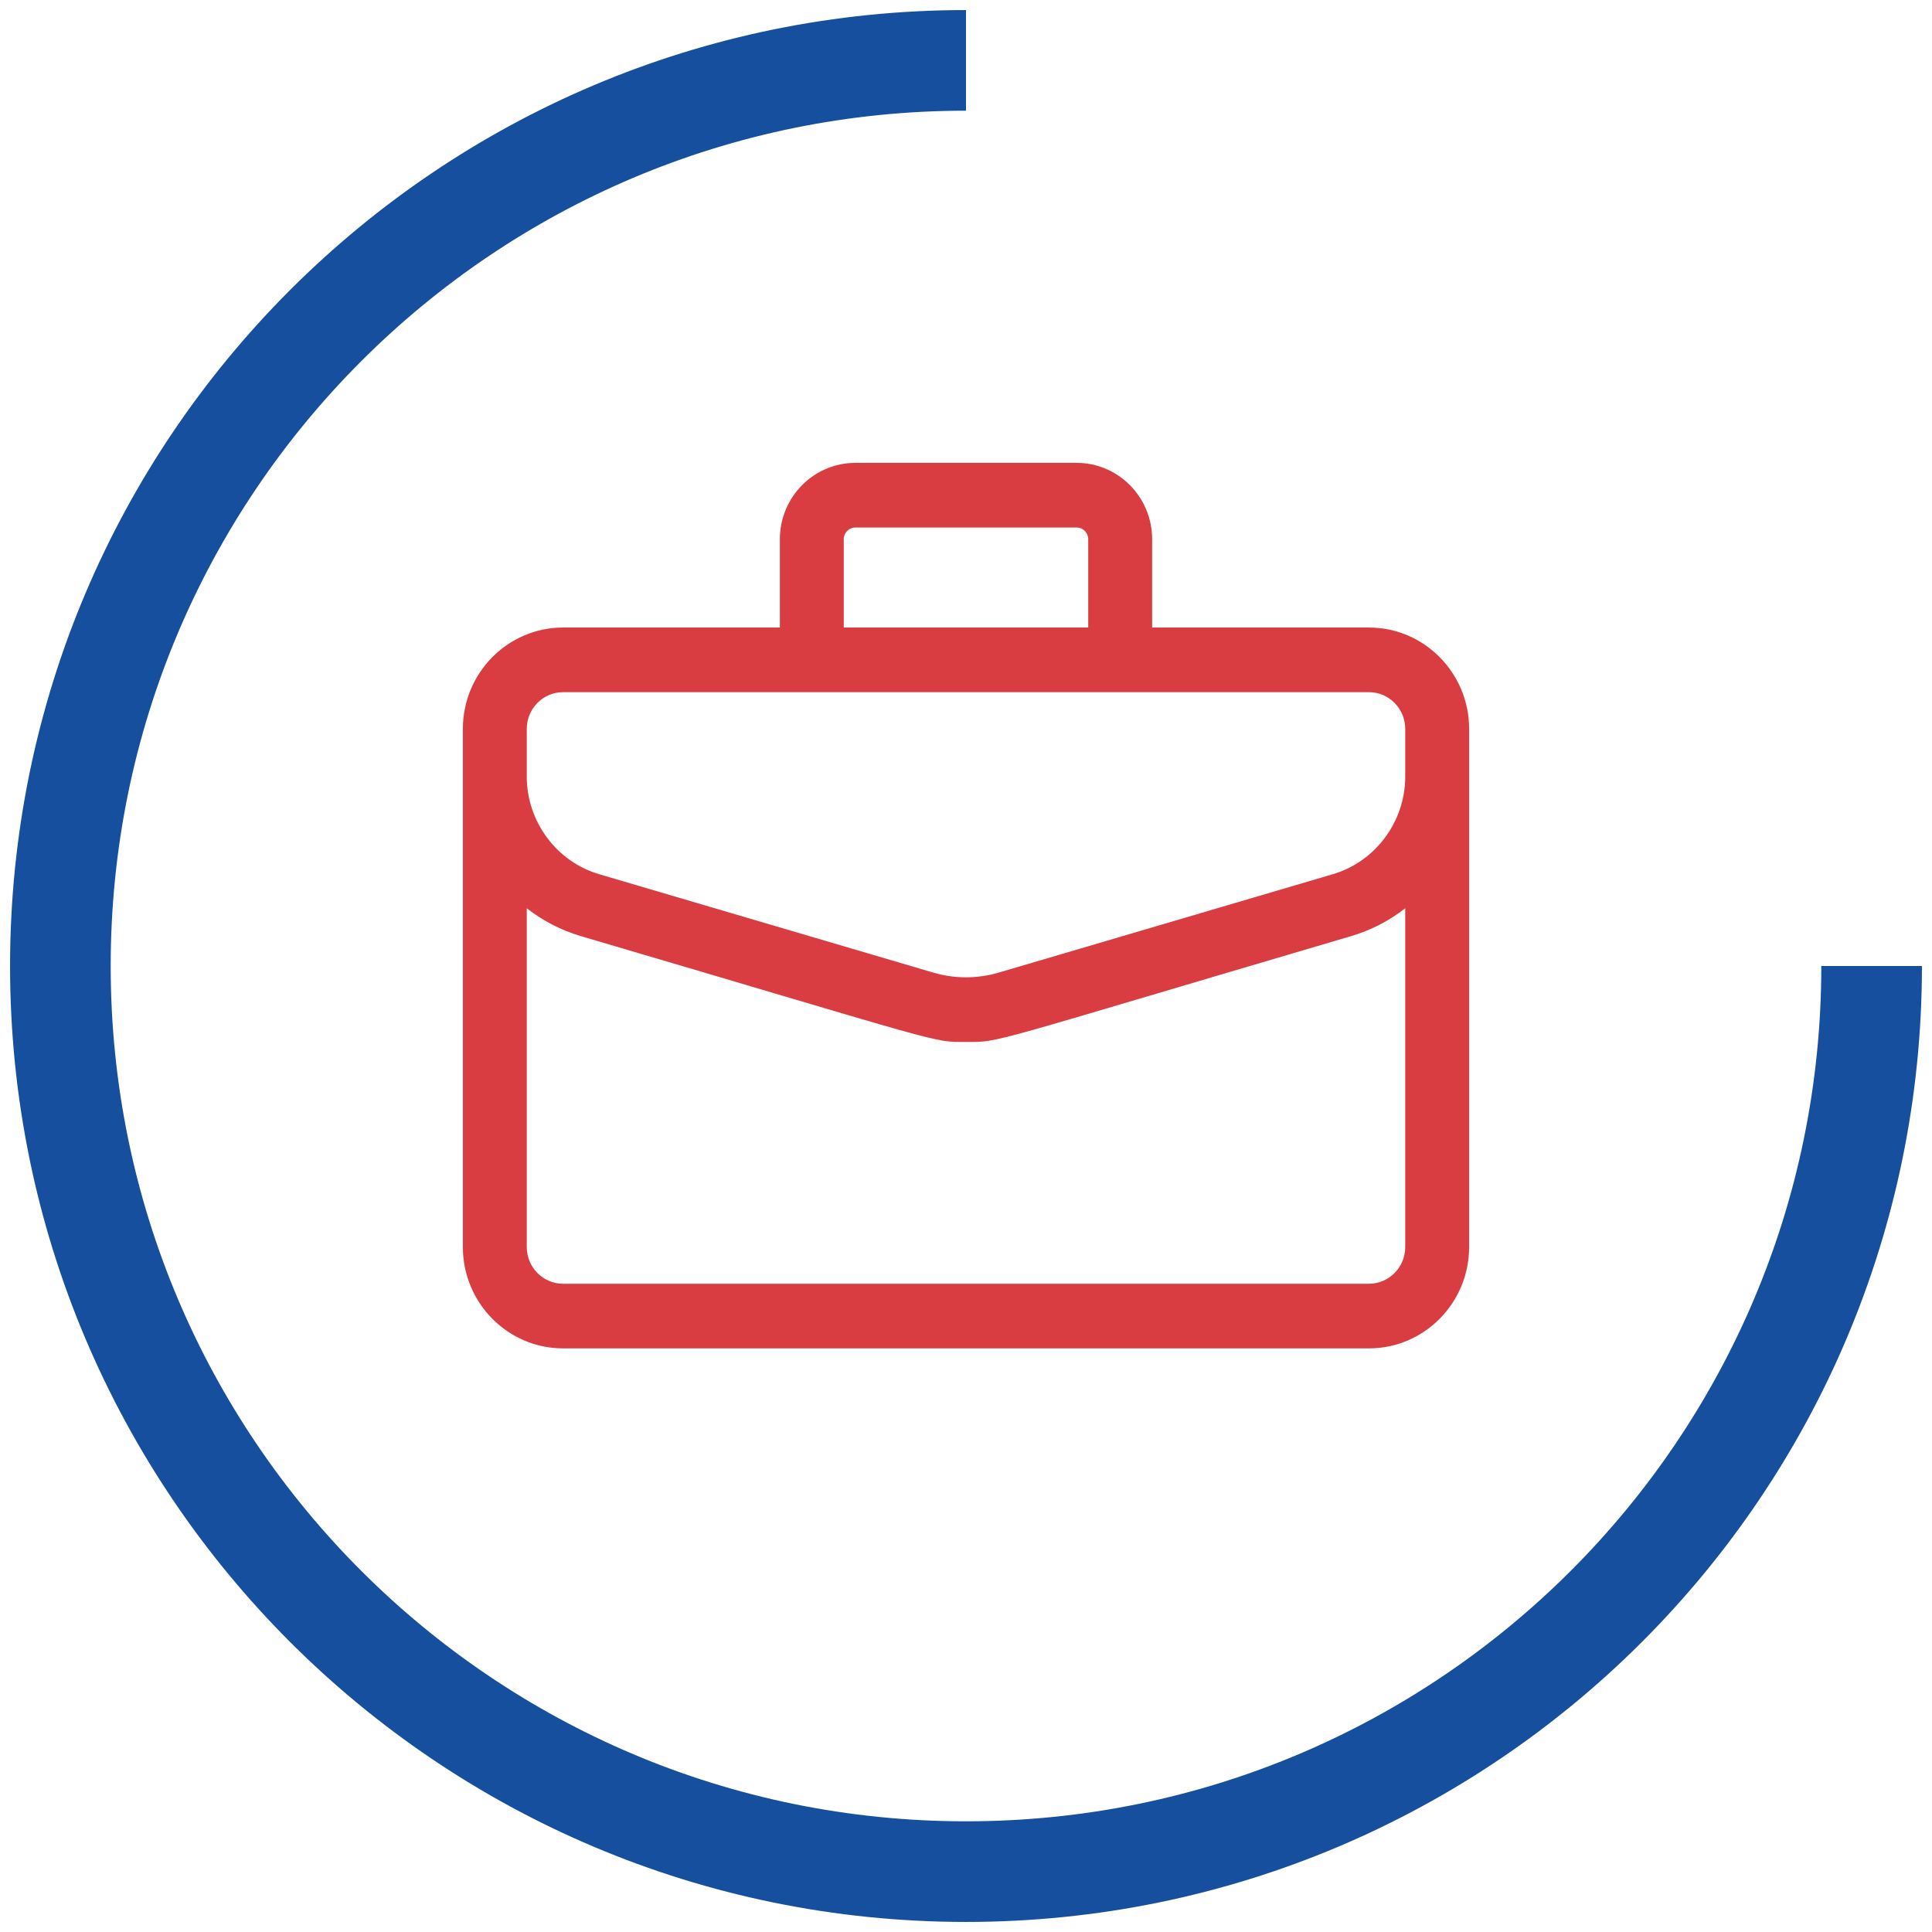
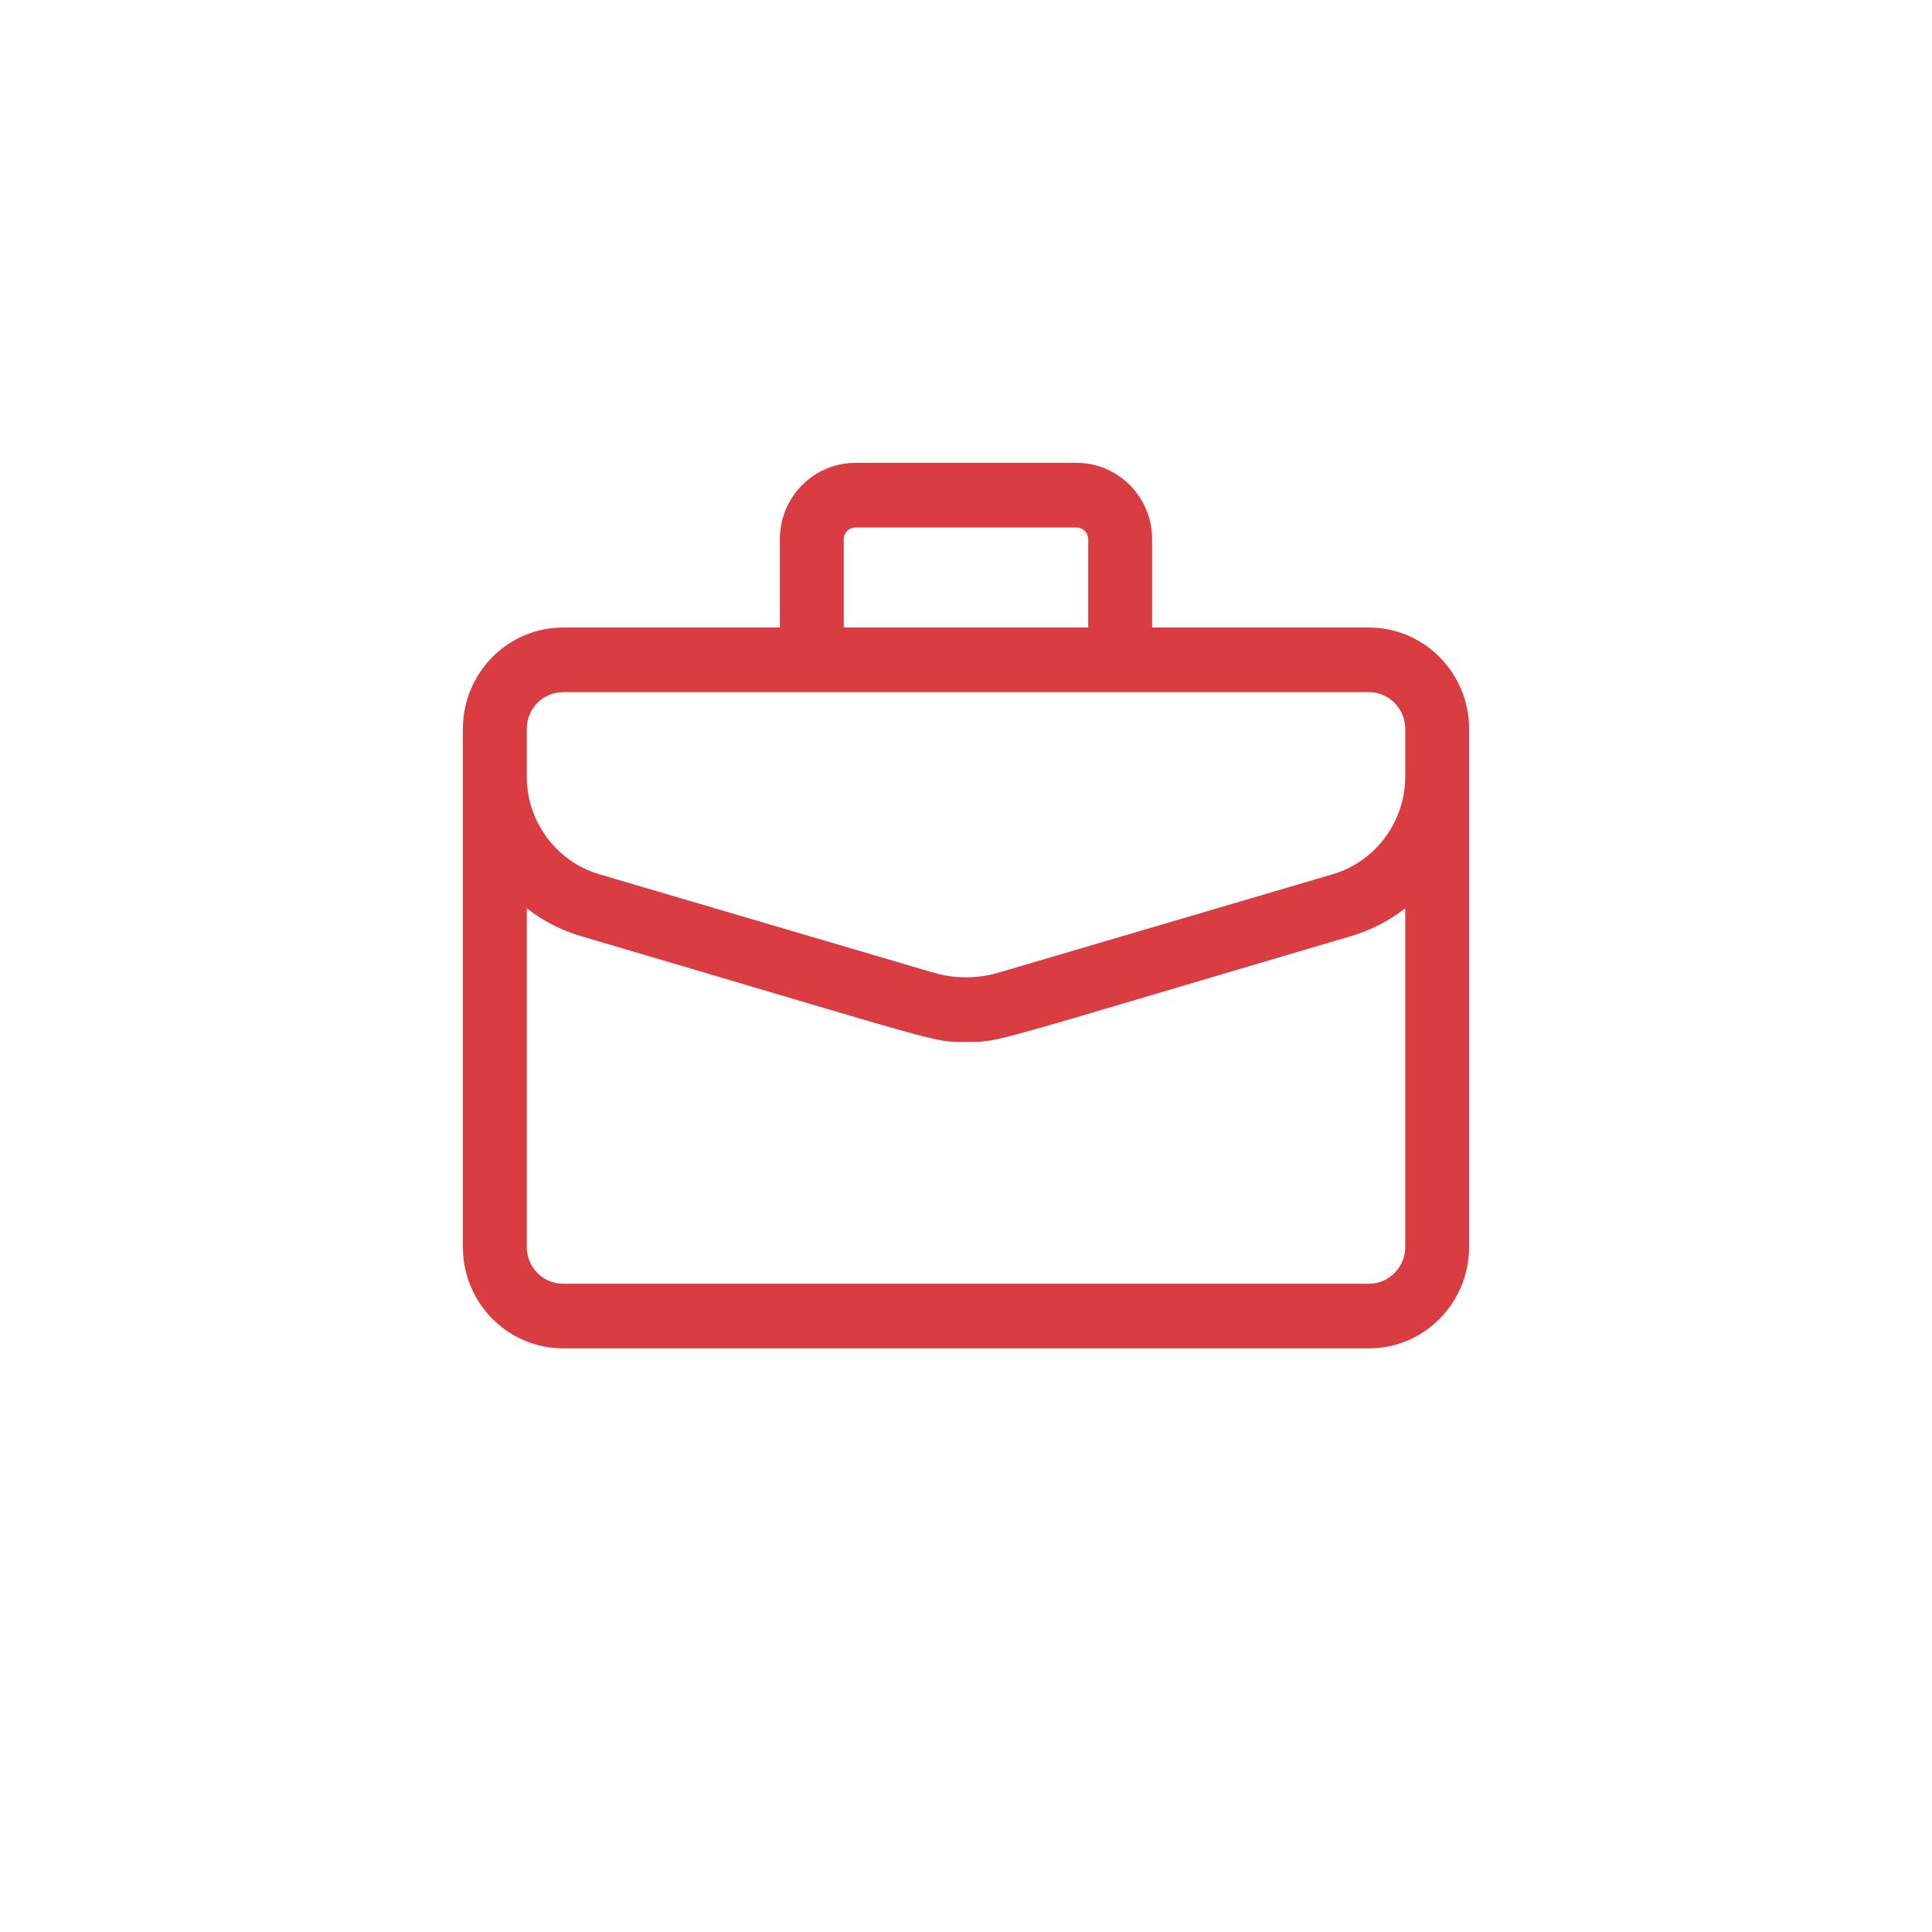
<svg xmlns="http://www.w3.org/2000/svg" width="96px" height="96px" viewBox="0 0 96 96" version="1.1">
  <title>congres</title>
  <defs>
    <filter id="filter-1">
      <feColorMatrix in="SourceGraphic" type="matrix" values="0 0 0 0 1 0 0 0 0 1 0 0 0 0 1 0 0 0 1 0" />
    </filter>
  </defs>
  <g id="Page-1" stroke="none" stroke-width="1" fill="none" fill-rule="evenodd">
    <g filter="url(#filter-1)" id="congres">
      <g transform="translate(3, 3)">
-         <path d="M45,90 C69.853,90 90,69.853 90,45 C90,20.147 69.853,-7.10542736e-15 45,-7.10542736e-15 C20.147,-7.10542736e-15 7.10542736e-15,20.147 7.10542736e-15,45" id="Oval" stroke="#154F9D" stroke-width="5" transform="translate(45, 45) rotate(-180) translate(-45, -45) " />
        <g id="briefcase" transform="translate(20, 20)" fill="#D93D42" fill-rule="nonzero">
          <path d="M45.023,8.182 L34.249,8.182 L34.249,3.792 C34.249,1.701 32.567,0 30.5,0 L19.5,0 C17.433,0 15.751,1.701 15.751,3.792 L15.751,8.182 L4.977,8.182 C2.233,8.182 0,10.441 0,13.217 L0,38.966 C0,41.742 2.233,44 4.977,44 L45.023,44 C47.767,44 50,41.742 50,38.966 L50,13.217 C50,10.441 47.767,8.182 45.023,8.182 Z M18.926,3.792 C18.926,3.472 19.184,3.212 19.5,3.212 L30.5,3.212 C30.816,3.212 31.073,3.472 31.073,3.792 L31.073,8.182 L18.926,8.182 L18.926,3.792 Z M3.175,13.217 C3.175,12.212 3.984,11.394 4.977,11.394 L45.023,11.394 C46.016,11.394 46.825,12.212 46.825,13.217 L46.825,15.593 C46.825,17.823 45.347,19.815 43.231,20.438 L26.625,25.328 C25.562,25.641 24.438,25.641 23.375,25.328 L6.769,20.438 C4.653,19.815 3.175,17.823 3.175,15.593 L3.175,13.217 Z M45.023,40.789 L4.977,40.789 C3.984,40.789 3.175,39.971 3.175,38.966 L3.175,22.132 C3.975,22.757 4.887,23.229 5.882,23.521 C24.225,28.923 23.282,28.774 25,28.774 C26.741,28.774 25.754,28.929 44.118,23.521 C45.113,23.229 46.025,22.757 46.825,22.132 L46.825,38.966 C46.825,39.971 46.016,40.789 45.023,40.789 L45.023,40.789 Z" id="Shape" />
        </g>
      </g>
    </g>
  </g>
</svg>